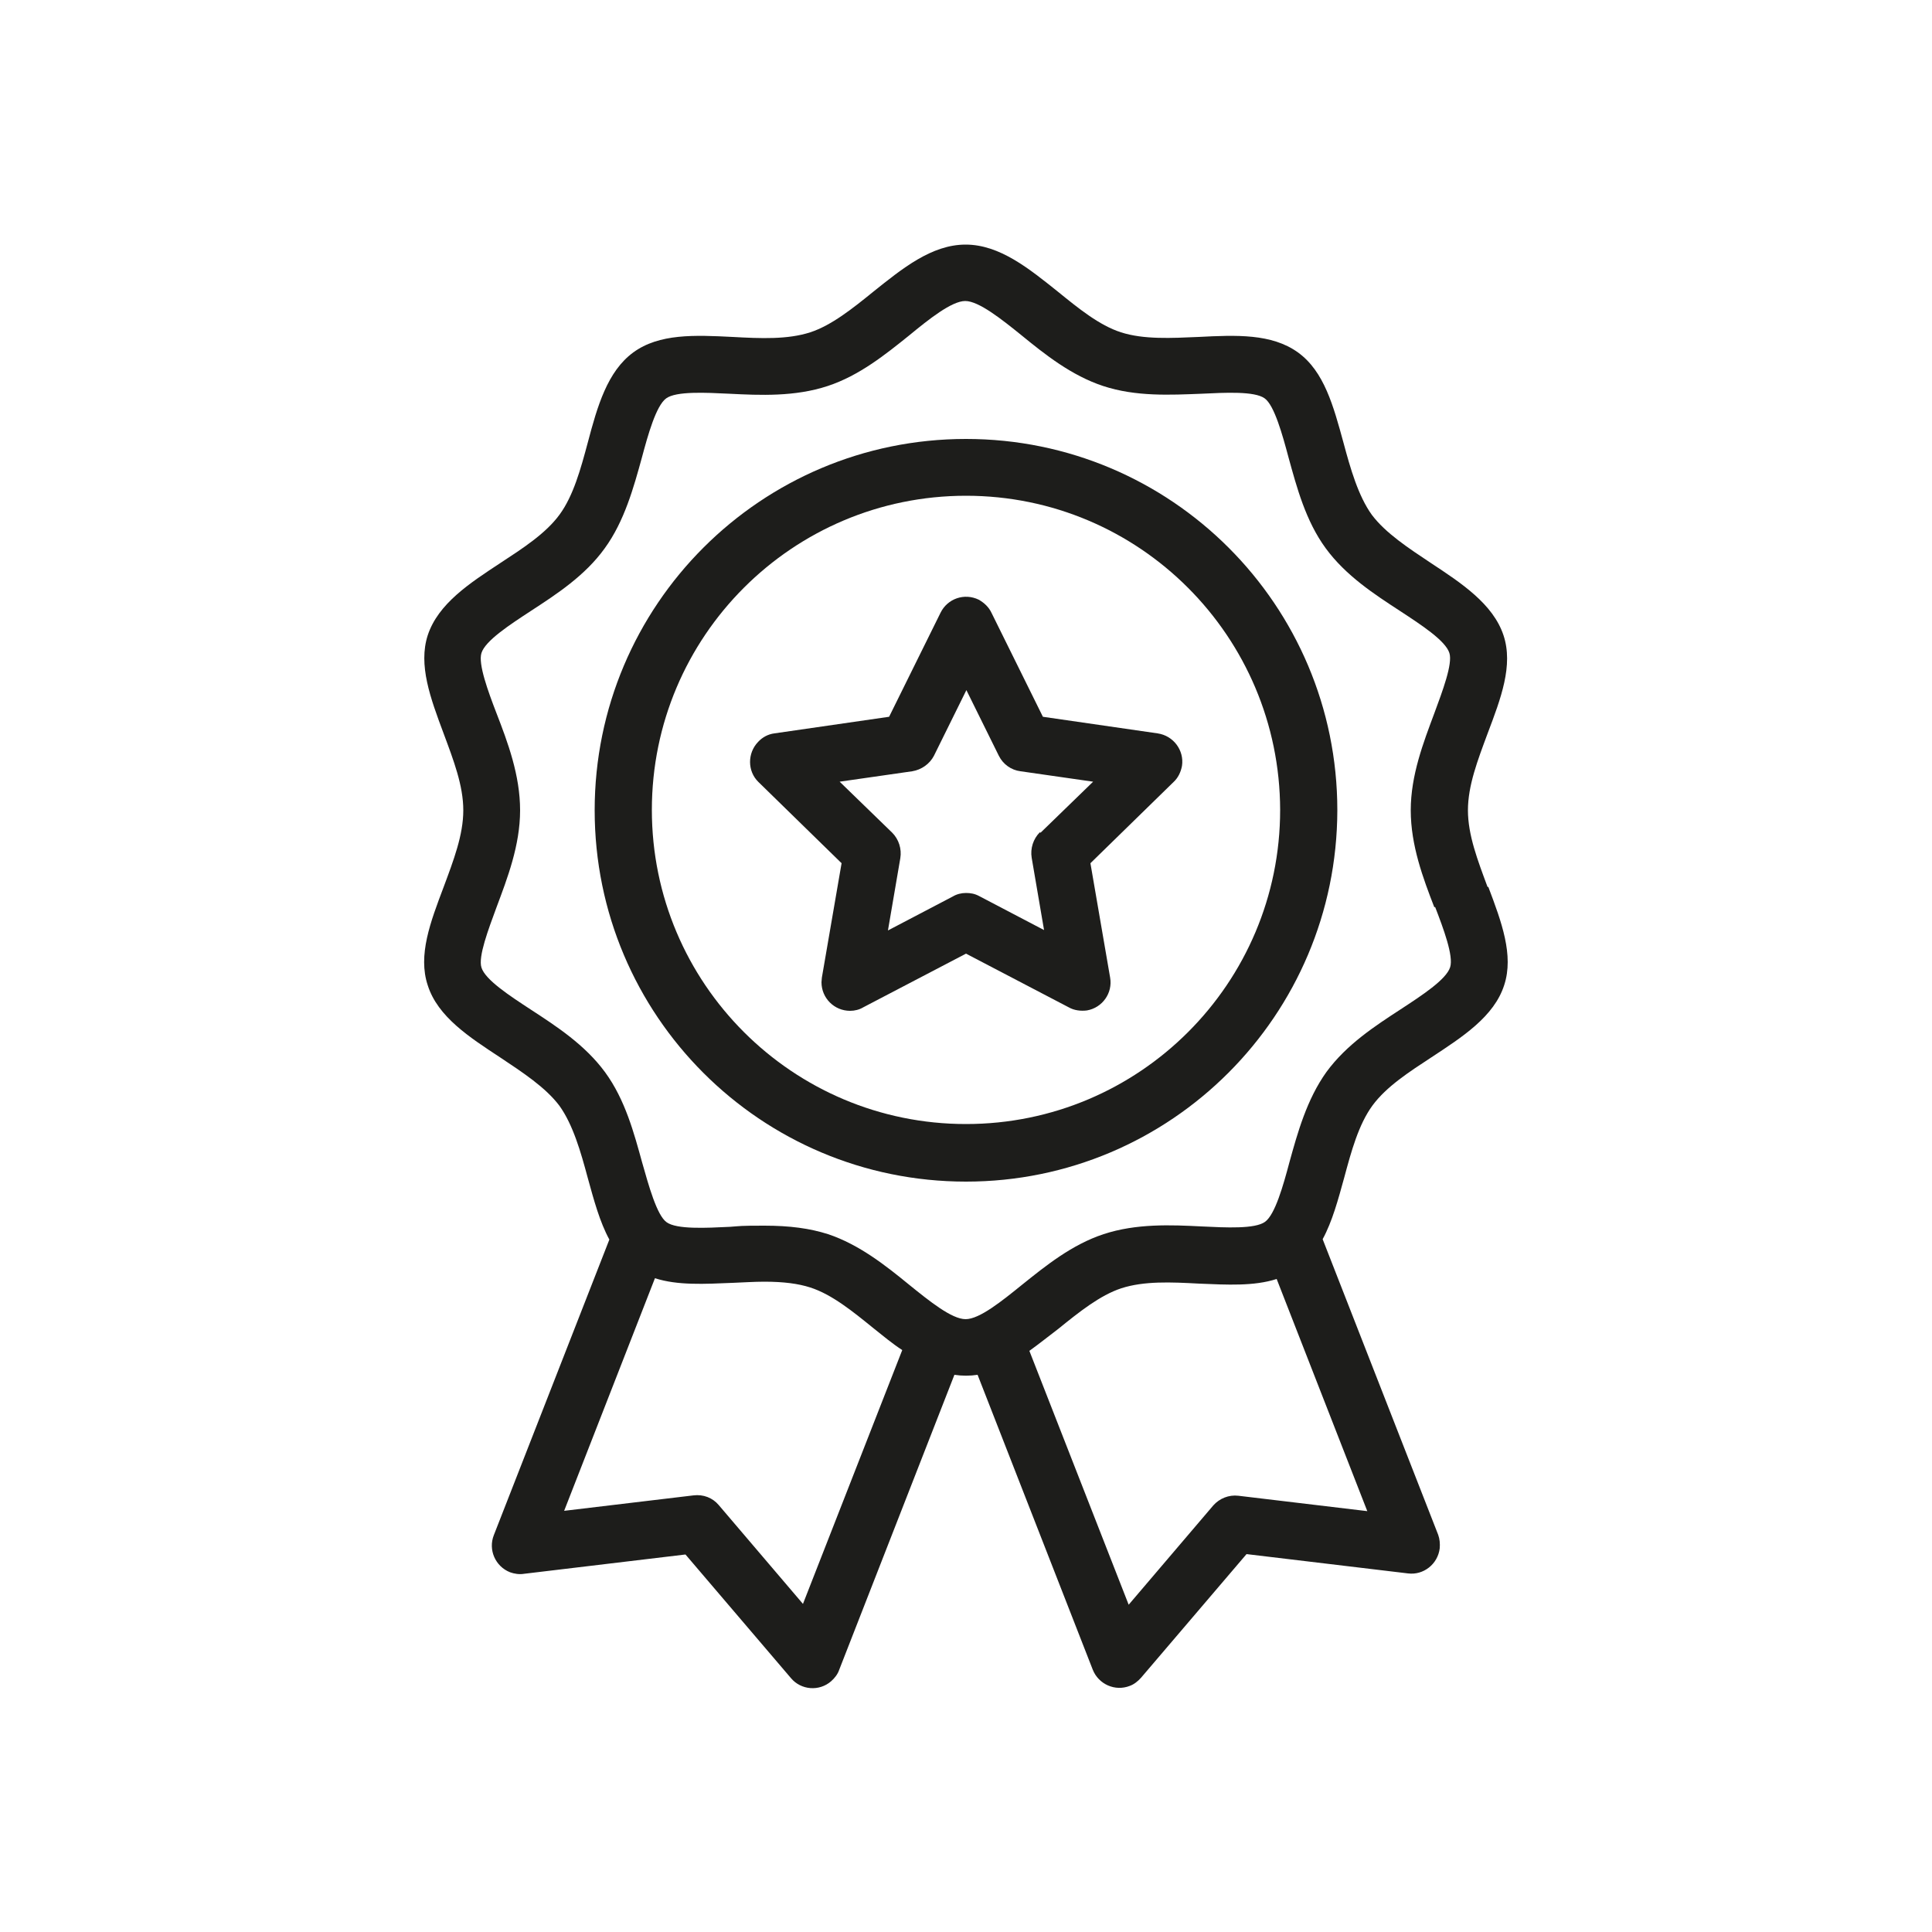
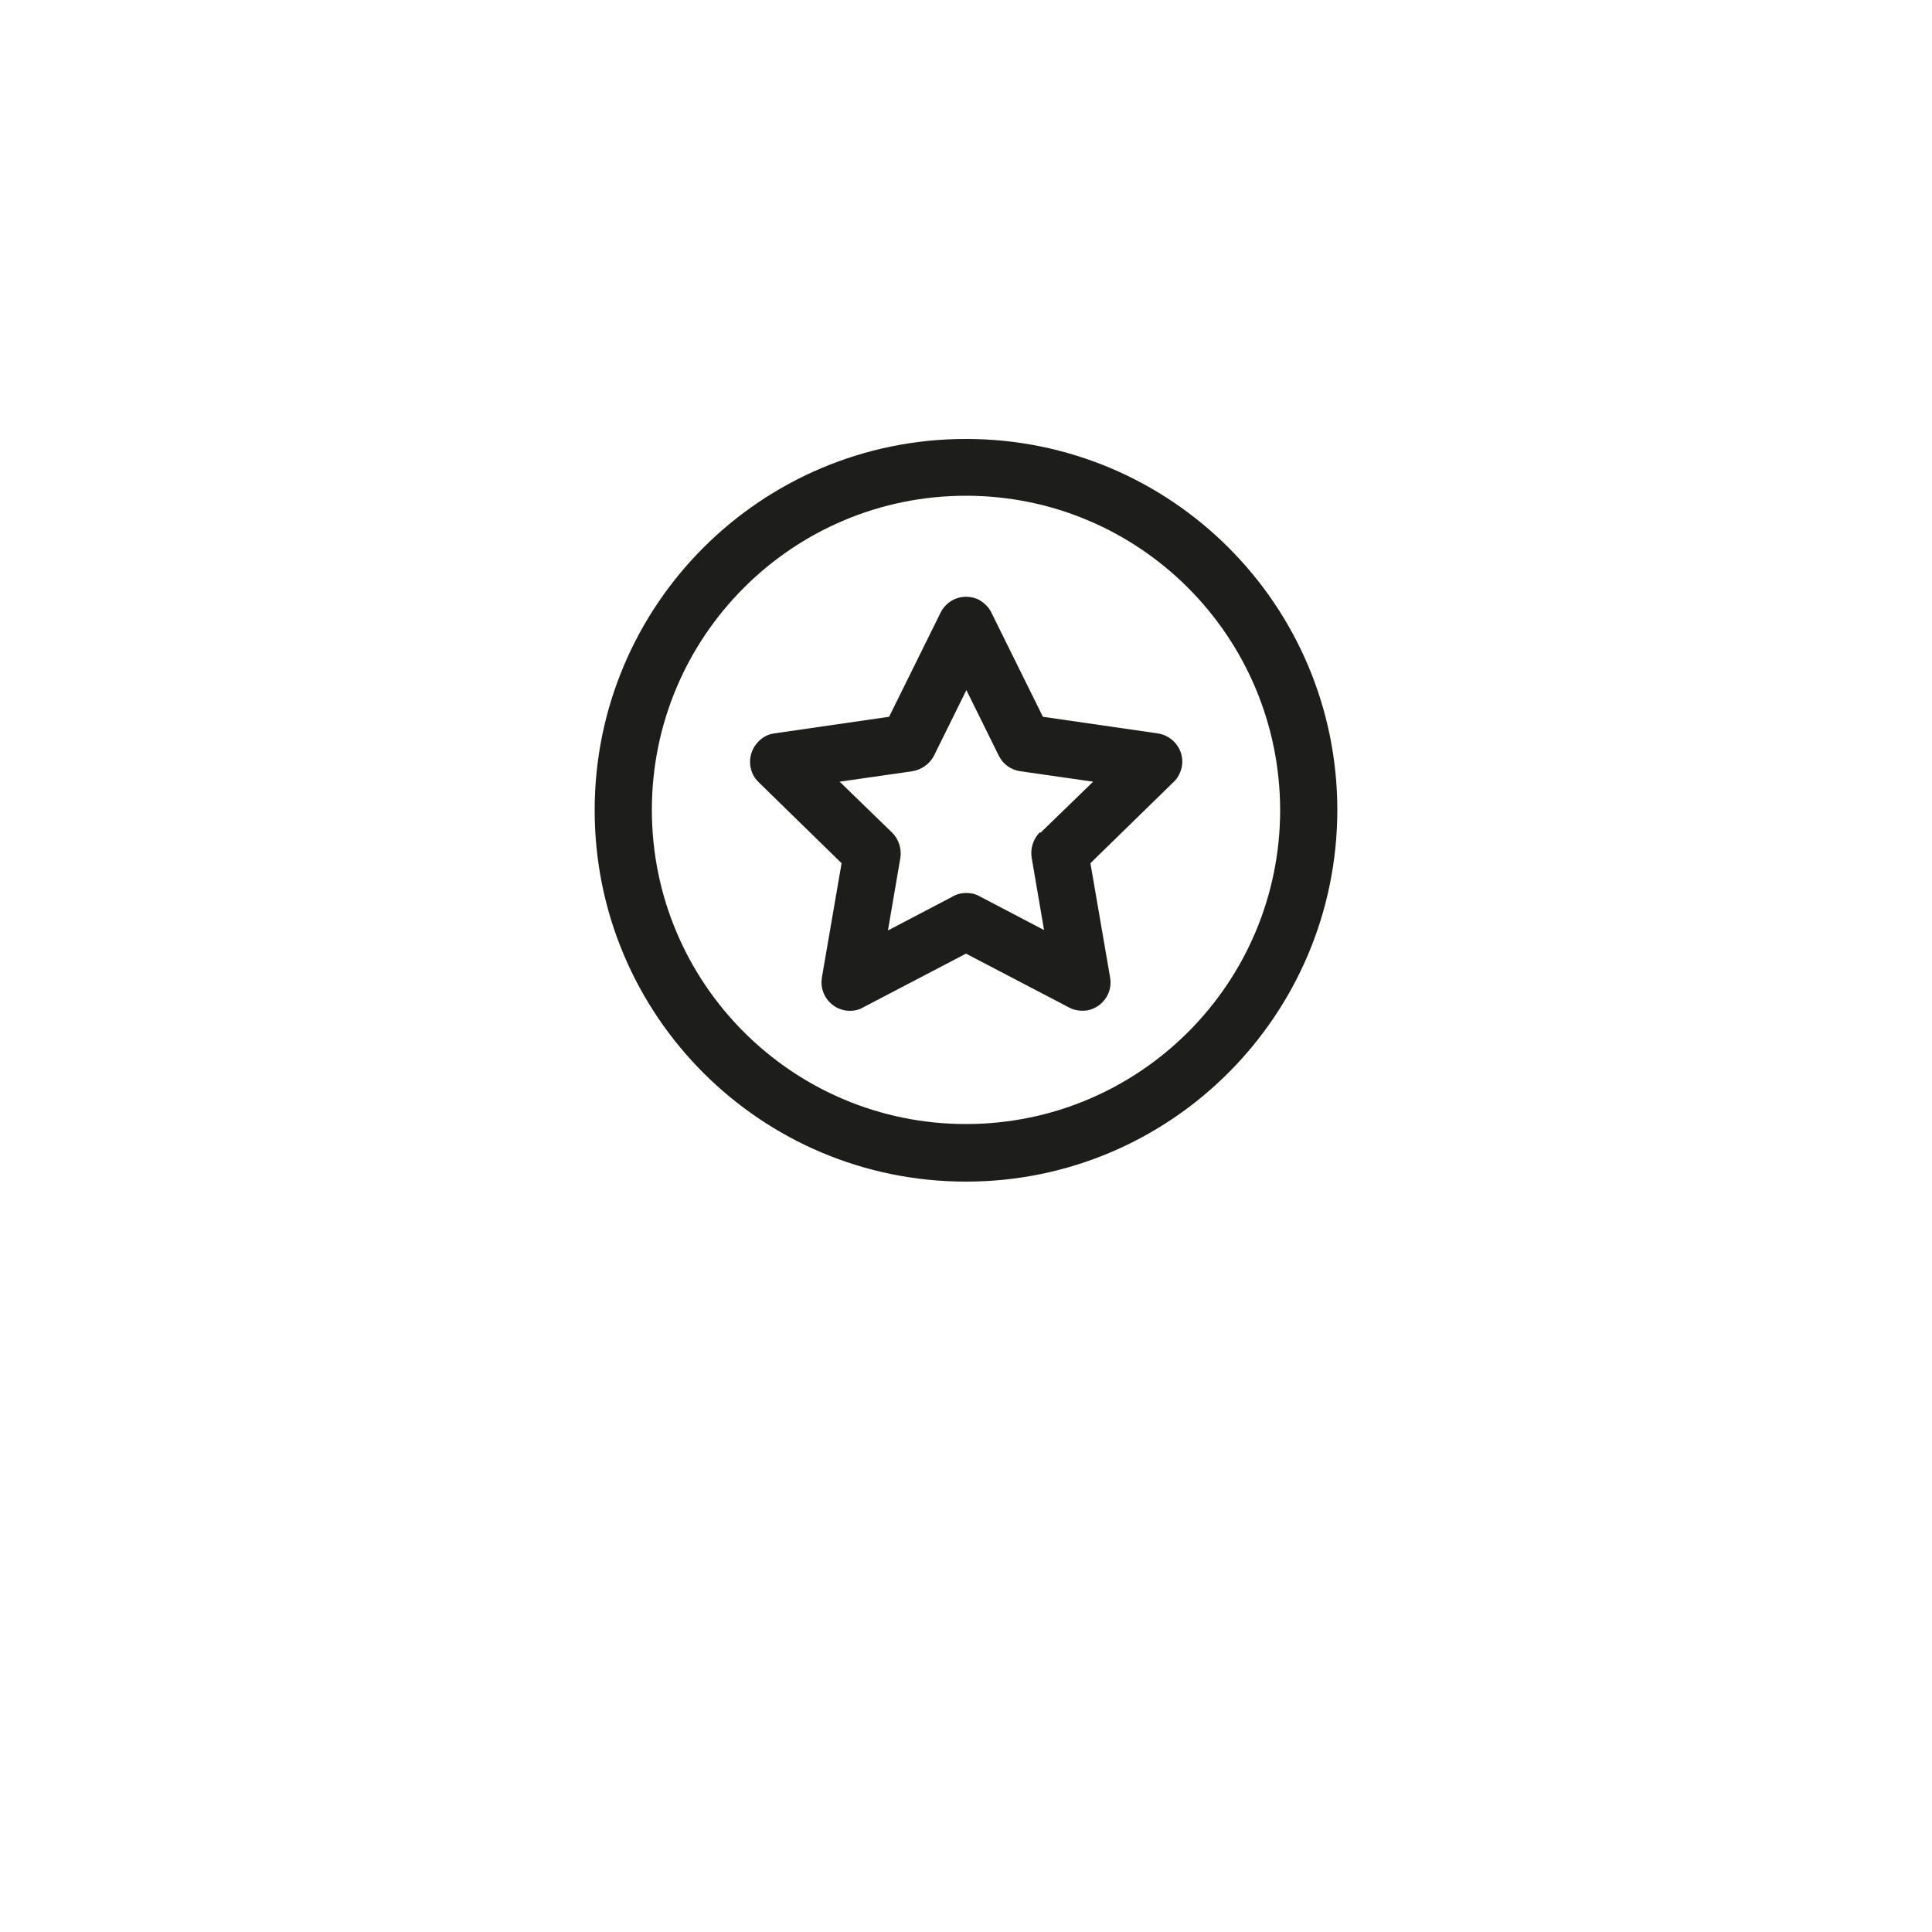
<svg xmlns="http://www.w3.org/2000/svg" version="1.1" viewBox="0 0 500 500">
  <defs>
    <style>
      .cls-1 {
        fill: #1d1d1b;
      }
    </style>
  </defs>
  <g>
    <g id="Ebene_1">
      <g>
        <path class="cls-1" d="M269.1,215.4c-1.7,1.7-2.5,4.2-2.1,6.6l3.2,18.7-16.8-8.8c-1.1-.6-2.2-.8-3.4-.8-1.2,0-2.4.3-3.4.9l-16.8,8.8,3.2-18.7c.4-2.4-.4-4.9-2.1-6.6l-13.6-13.2,18.8-2.7c2.4-.4,4.5-1.9,5.6-4l8.4-17,8.4,17c1.1,2.2,3.2,3.7,5.6,4l18.8,2.7-13.6,13.2ZM299.6,189.8l-29.7-4.3-13.3-26.9c-.7-1.5-1.9-2.6-3.3-3.4-3.7-1.8-8.1-.3-9.9,3.4l-13.3,26.9-29.7,4.3c-1.6.2-3.1,1-4.2,2.2-2.8,2.9-2.8,7.6.1,10.4l21.5,21-5.1,29.6c0,.4-.1.8-.1,1.2,0,4.1,3.3,7.4,7.4,7.4,1.2,0,2.4-.3,3.4-.9l26.6-13.9,26.6,13.9c1.4.8,3.1,1,4.7.8,4-.7,6.7-4.5,6-8.5l-5.1-29.6,21.5-21c1.2-1.1,1.9-2.6,2.2-4.2.6-4-2.2-7.8-6.3-8.4" />
        <path class="cls-1" d="M250,290.9c-44.9,0-81.3-36.4-81.3-81.3s36.4-81.3,81.3-81.3c44.9,0,81.2,36.4,81.3,81.3,0,44.9-36.4,81.3-81.3,81.3M250,113.6c-53.1,0-96.1,43-96.1,96.1s43,96.1,96.1,96.1c53,0,96-43,96.1-96.1,0-53.1-43-96.1-96.1-96.1" />
-         <path class="cls-1" d="M354,391.1l-33.5-4c-2.5-.3-4.9.7-6.5,2.5l-21.9,25.7-25.7-65.7c2.5-1.8,5-3.8,7.5-5.7,5.3-4.3,10.8-8.7,16.3-10.5,5.9-1.9,12.8-1.6,20.1-1.2,7.3.3,14.2.7,20.1-1.2l23.5,60.2ZM207.9,415.2l-21.9-25.7c-1.6-1.9-4-2.8-6.5-2.5l-33.5,4,23.5-60.2c5.9,1.9,12.8,1.5,20.1,1.2,2.7-.1,5.5-.3,8.2-.3,5,0,8.8.5,11.9,1.5,5.6,1.8,11,6.2,16.3,10.5,2.5,2,4.9,4,7.5,5.7l-25.7,65.7ZM385.2,229.5l-13.8,5.2c2.2,5.7,4.8,12.7,3.9,15.6-1,3.2-7.3,7.3-12.8,10.9-6.6,4.3-14,9.1-19.2,16.2-5.1,7.1-7.5,15.8-9.6,23.4-1.6,6-3.7,13.5-6.3,15.4-2.6,1.9-10.2,1.5-16.4,1.2-7.9-.4-16.9-.8-25.4,2-8.2,2.7-15,8.2-21.1,13.1-5.2,4.2-11,8.9-14.6,8.9s-9.4-4.7-14.6-8.9c-6-4.9-12.9-10.4-21-13.1-4.7-1.5-9.9-2.2-16.5-2.2s-6,.1-8.9.3c-6.2.3-13.8.7-16.4-1.2-2.5-1.8-4.6-9.4-6.3-15.4-2.1-7.6-4.4-16.3-9.6-23.4-5.2-7.1-12.6-11.9-19.2-16.2-5.5-3.6-11.8-7.7-12.8-10.9-.9-2.8,1.8-9.9,3.9-15.6,2.8-7.5,6.1-16,6.1-25.1s-3.2-17.6-6.1-25.1c-2.2-5.7-4.8-12.8-3.9-15.6,1-3.2,7.3-7.3,12.8-10.9,6.6-4.3,14-9.1,19.1-16.2,5.1-7,7.5-15.8,9.6-23.4,1.6-6,3.7-13.5,6.3-15.4,2.6-1.9,10.2-1.5,16.4-1.2,7.9.4,16.9.8,25.4-2,8.2-2.7,15-8.2,21.1-13.1,5.1-4.2,11-8.9,14.5-8.9s9.4,4.7,14.6,8.9c6,4.9,12.9,10.4,21.1,13.1,8.5,2.8,17.5,2.3,25.4,2,6.2-.3,13.8-.7,16.4,1.2,2.5,1.8,4.6,9.4,6.2,15.4,2.1,7.6,4.4,16.3,9.6,23.4,5.2,7.1,12.6,11.9,19.2,16.2,5.5,3.6,11.8,7.7,12.8,10.9.9,2.8-1.8,9.9-3.9,15.6-2.8,7.5-6.1,16-6.1,25.1s3.2,17.6,6.1,25.1l6.9-2.6,6.9-2.6c-2.6-7-5.1-13.5-5.1-19.9s2.5-12.9,5.1-19.9c3.4-9,6.7-17.6,4.1-25.4-2.7-8.1-10.9-13.5-18.8-18.7-5.7-3.8-11.7-7.7-15.3-12.5-3.5-4.9-5.5-11.9-7.3-18.6-2.6-9.5-5-18.5-11.8-23.4-6.8-4.9-16-4.5-25.7-4-7,.3-14.2.7-20.1-1.2-5.6-1.8-11-6.2-16.3-10.5-7.5-6-15.1-12.2-23.9-12.2s-16.4,6.2-23.9,12.2c-5.3,4.3-10.8,8.7-16.3,10.5-5.9,1.9-12.8,1.6-20.1,1.2-9.8-.5-19-.9-25.7,4-6.7,4.9-9.3,13.9-11.8,23.4-1.8,6.7-3.7,13.7-7.3,18.6s-9.5,8.7-15.3,12.5c-7.9,5.2-16.1,10.5-18.8,18.7-2.5,7.7.7,16.3,4.1,25.4,2.6,7,5.1,13.5,5.1,19.9s-2.5,12.9-5.1,19.9c-3.4,9-6.7,17.6-4.1,25.4,2.6,8.2,10.9,13.5,18.8,18.7,5.7,3.8,11.7,7.7,15.3,12.5,3.5,4.9,5.5,11.9,7.3,18.6,1.6,5.8,3.1,11.4,5.6,16l-29.9,76.5c-1.5,3.8.4,8.1,4.2,9.6,1.1.4,2.4.6,3.6.4l41.8-5,27.3,32c2.6,3.1,7.3,3.5,10.4.8.9-.8,1.7-1.8,2.1-3l29.8-76.3c2,.3,4,.3,6,0l29.8,76.3c1.5,3.8,5.8,5.7,9.6,4.2,1.1-.4,2.1-1.2,2.9-2.1l27.3-32,41.8,5c4,.5,7.7-2.4,8.2-6.5.1-1.2,0-2.4-.4-3.5l-29.9-76.5c2.5-4.6,4-10.2,5.6-16,1.8-6.7,3.7-13.7,7.3-18.6,3.6-4.9,9.5-8.7,15.3-12.5,7.9-5.2,16.2-10.5,18.8-18.7,2.5-7.7-.7-16.3-4.1-25.3" />
      </g>
    </g>
  </g>
</svg>